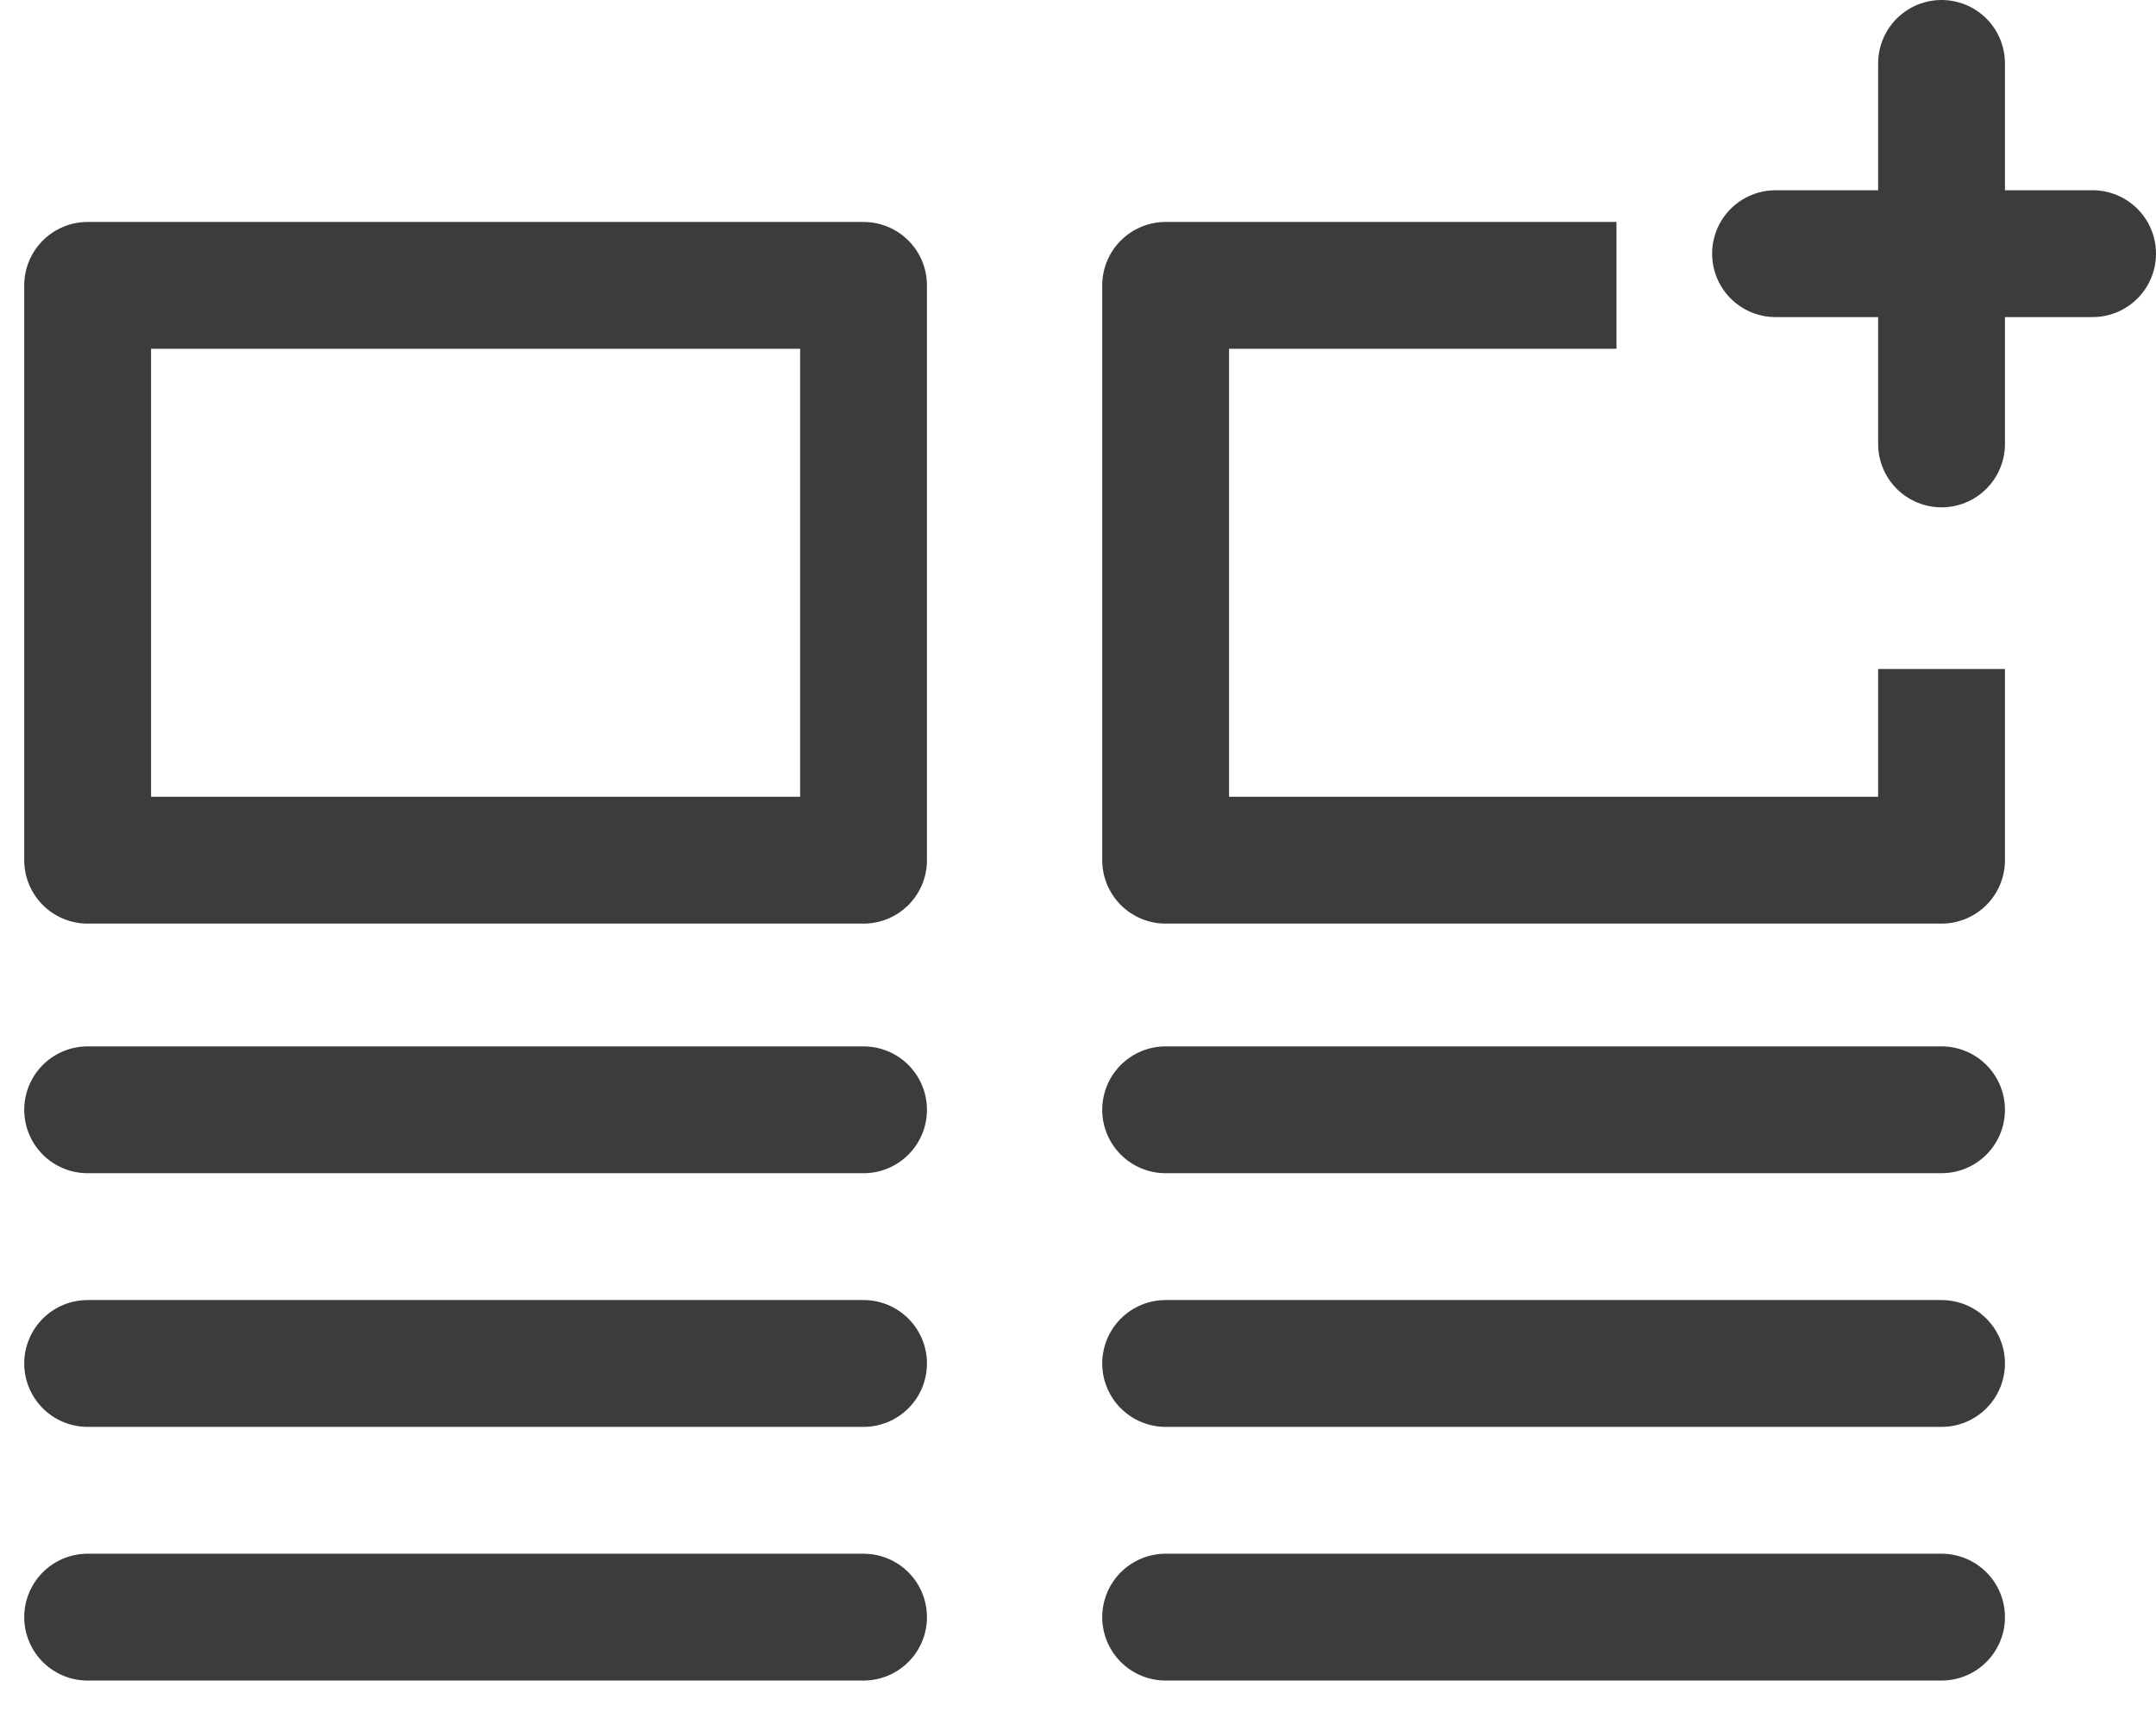
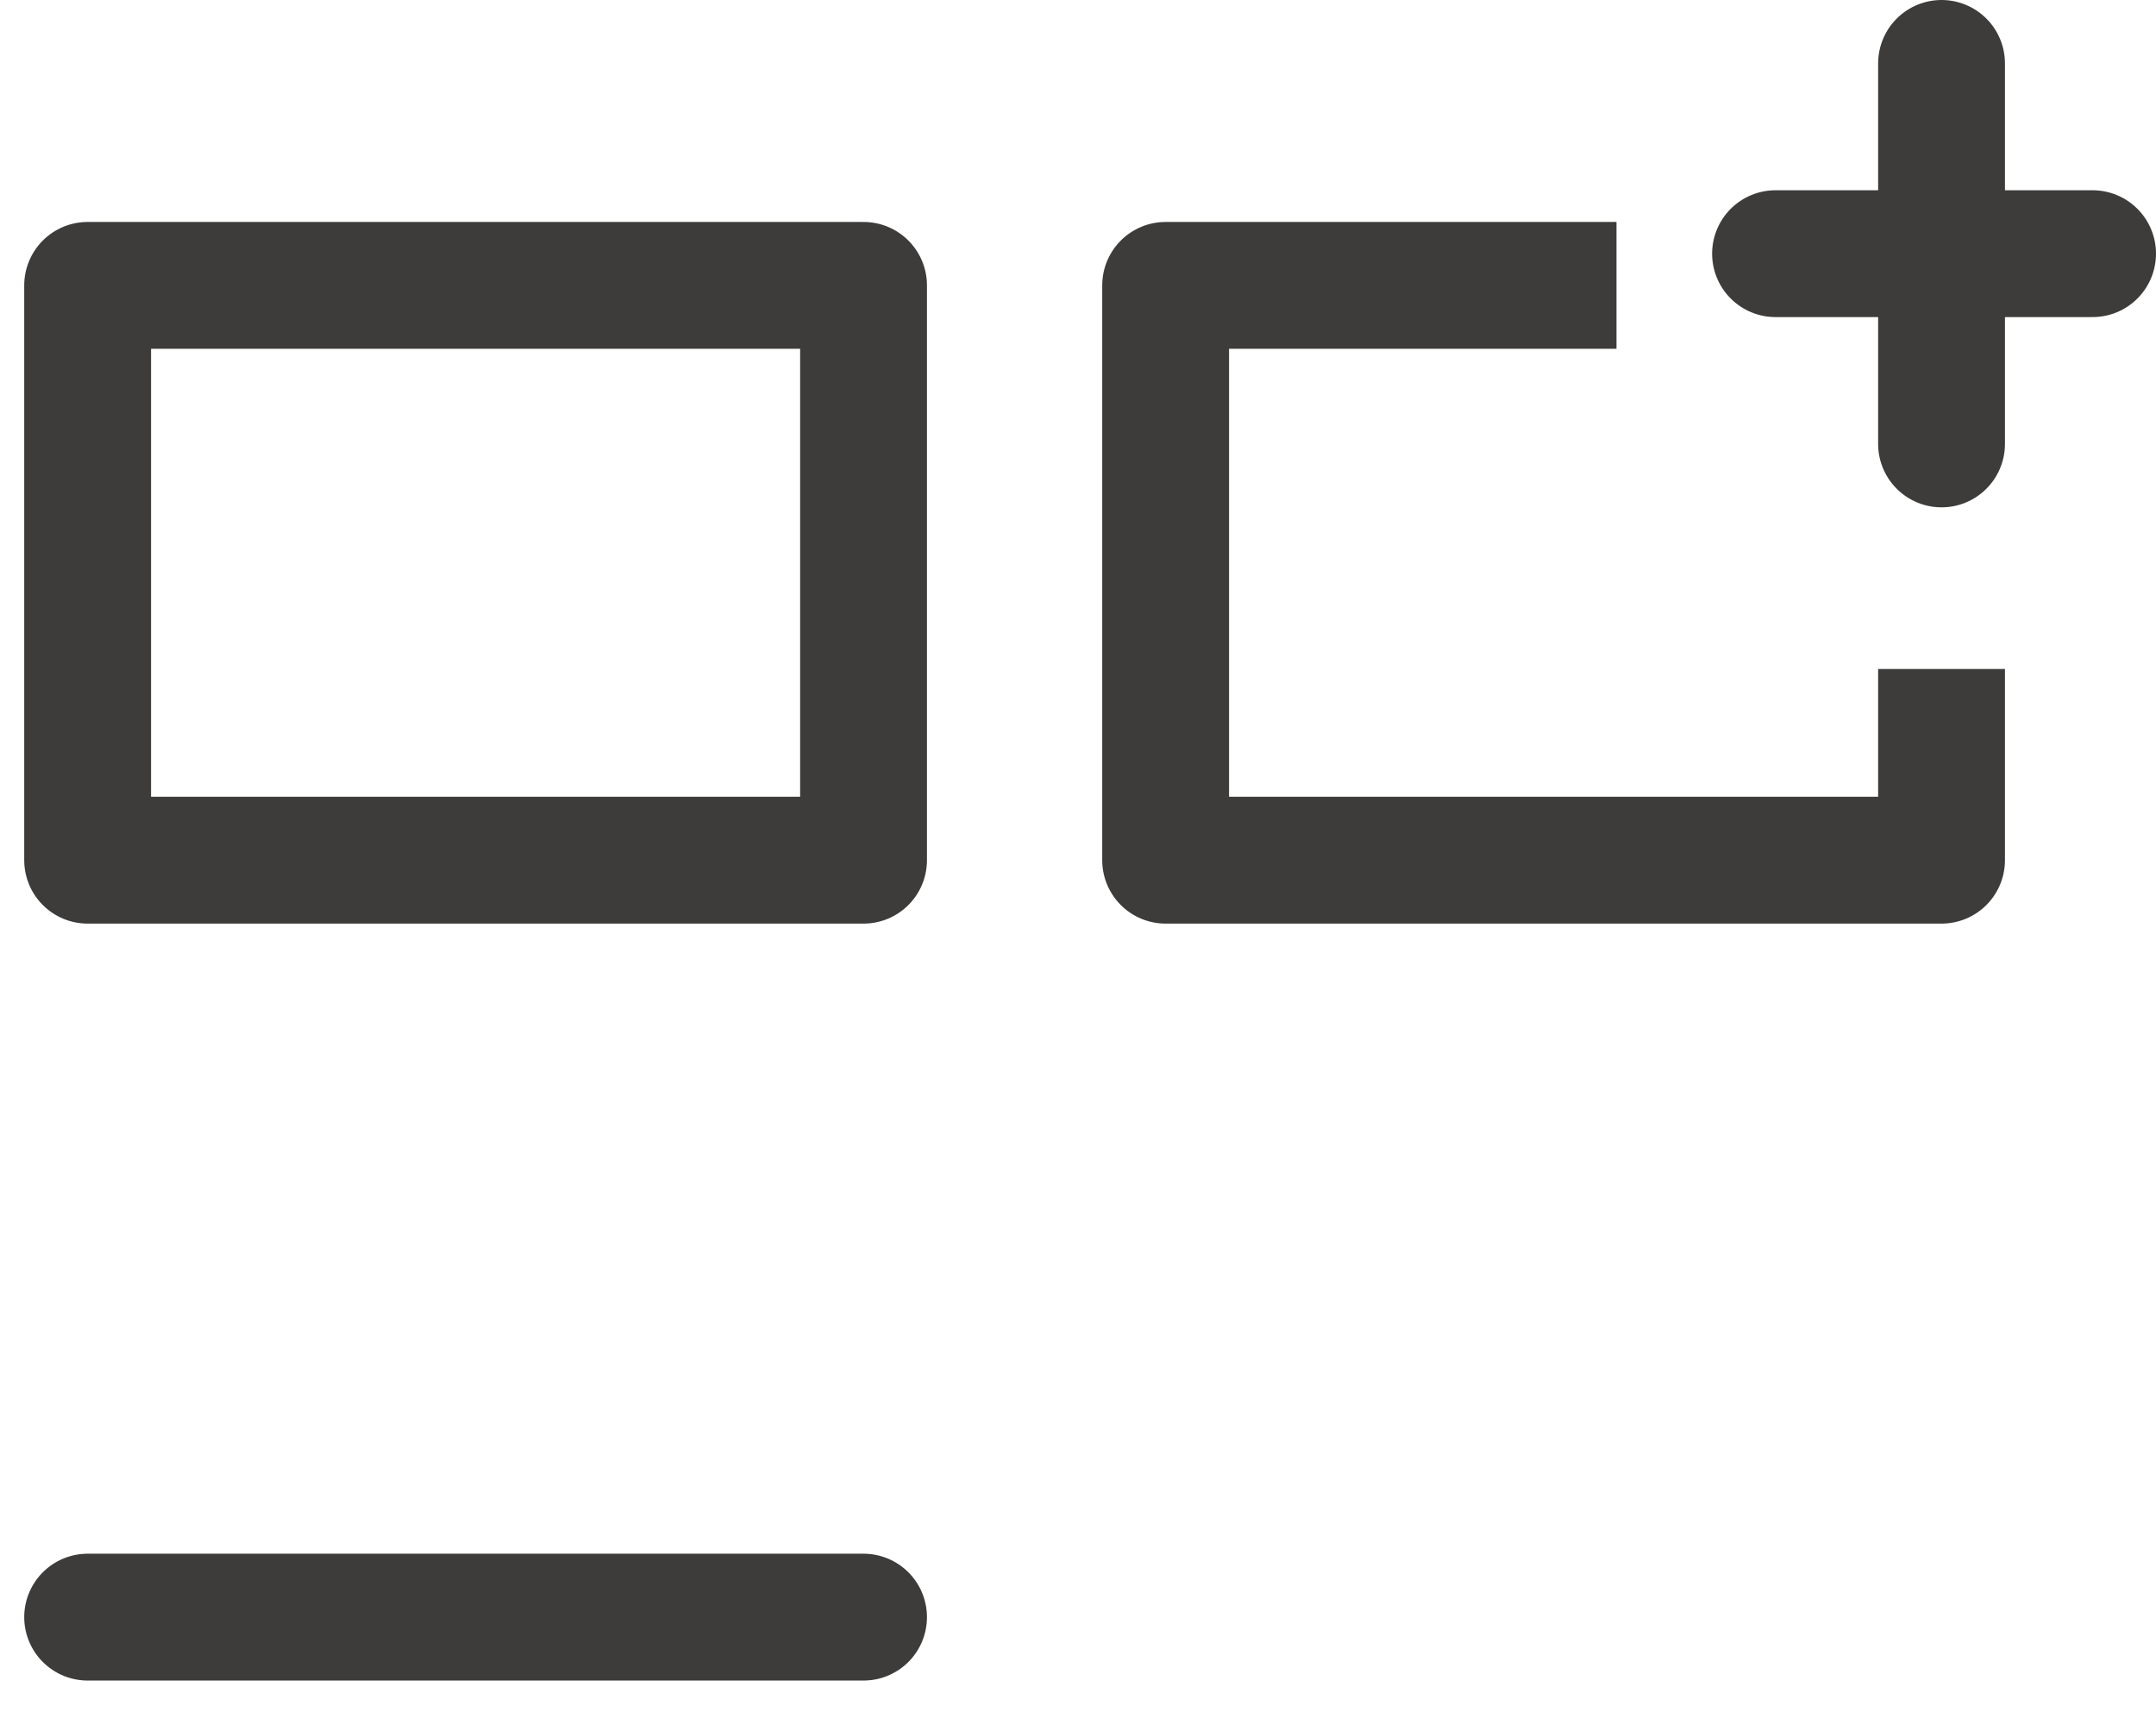
<svg xmlns="http://www.w3.org/2000/svg" width="34px" height="27px" viewBox="0 0 34 27" version="1.1">
  <title>Group 11</title>
  <g id="Page-1" stroke="none" stroke-width="1" fill="none" fill-rule="evenodd" stroke-linejoin="round">
    <g id="Product-Finder-Copy" transform="translate(-523, -2513)" stroke="#3D3C3B" stroke-width="2">
      <g id="Group-27" transform="translate(249.507, 724.872)">
        <g id="Group-23" transform="translate(0.493, 1763.461)">
          <g id="Group-11" transform="translate(274, 25.667)">
-             <line x1="17.382" y1="16.5" x2="29.618" y2="16.5" id="Line-12-Copy-3" stroke-linecap="round" />
            <g id="Group-9" transform="translate(27, 0)" stroke-linecap="round">
              <line x1="0" y1="3" x2="5" y2="3" id="Line-12-Copy-9" />
              <line x1="2.618" y1="0" x2="2.618" y2="6" id="Line-12-Copy-9" />
            </g>
-             <line x1="0.382" y1="16.5" x2="12.618" y2="16.5" id="Line-12-Copy-6" stroke-linecap="round" />
-             <line x1="17.382" y1="20.5" x2="29.618" y2="20.5" id="Line-12-Copy-4" stroke-linecap="round" />
-             <line x1="0.382" y1="20.5" x2="12.618" y2="20.5" id="Line-12-Copy-7" stroke-linecap="round" />
-             <line x1="17.382" y1="24.5" x2="29.618" y2="24.5" id="Line-12-Copy-5" stroke-linecap="round" />
            <line x1="0.382" y1="24.5" x2="12.618" y2="24.5" id="Line-12-Copy-8" stroke-linecap="round" />
            <polyline id="Path-2" points="24.492 3.5 17.382 3.5 17.382 12.564 29.618 12.564 29.618 9.549" />
            <polygon id="Path-2-Copy" points="7.492 3.5 0.382 3.5 0.382 12.564 12.618 12.564 12.618 3.5" />
          </g>
        </g>
      </g>
    </g>
  </g>
</svg>